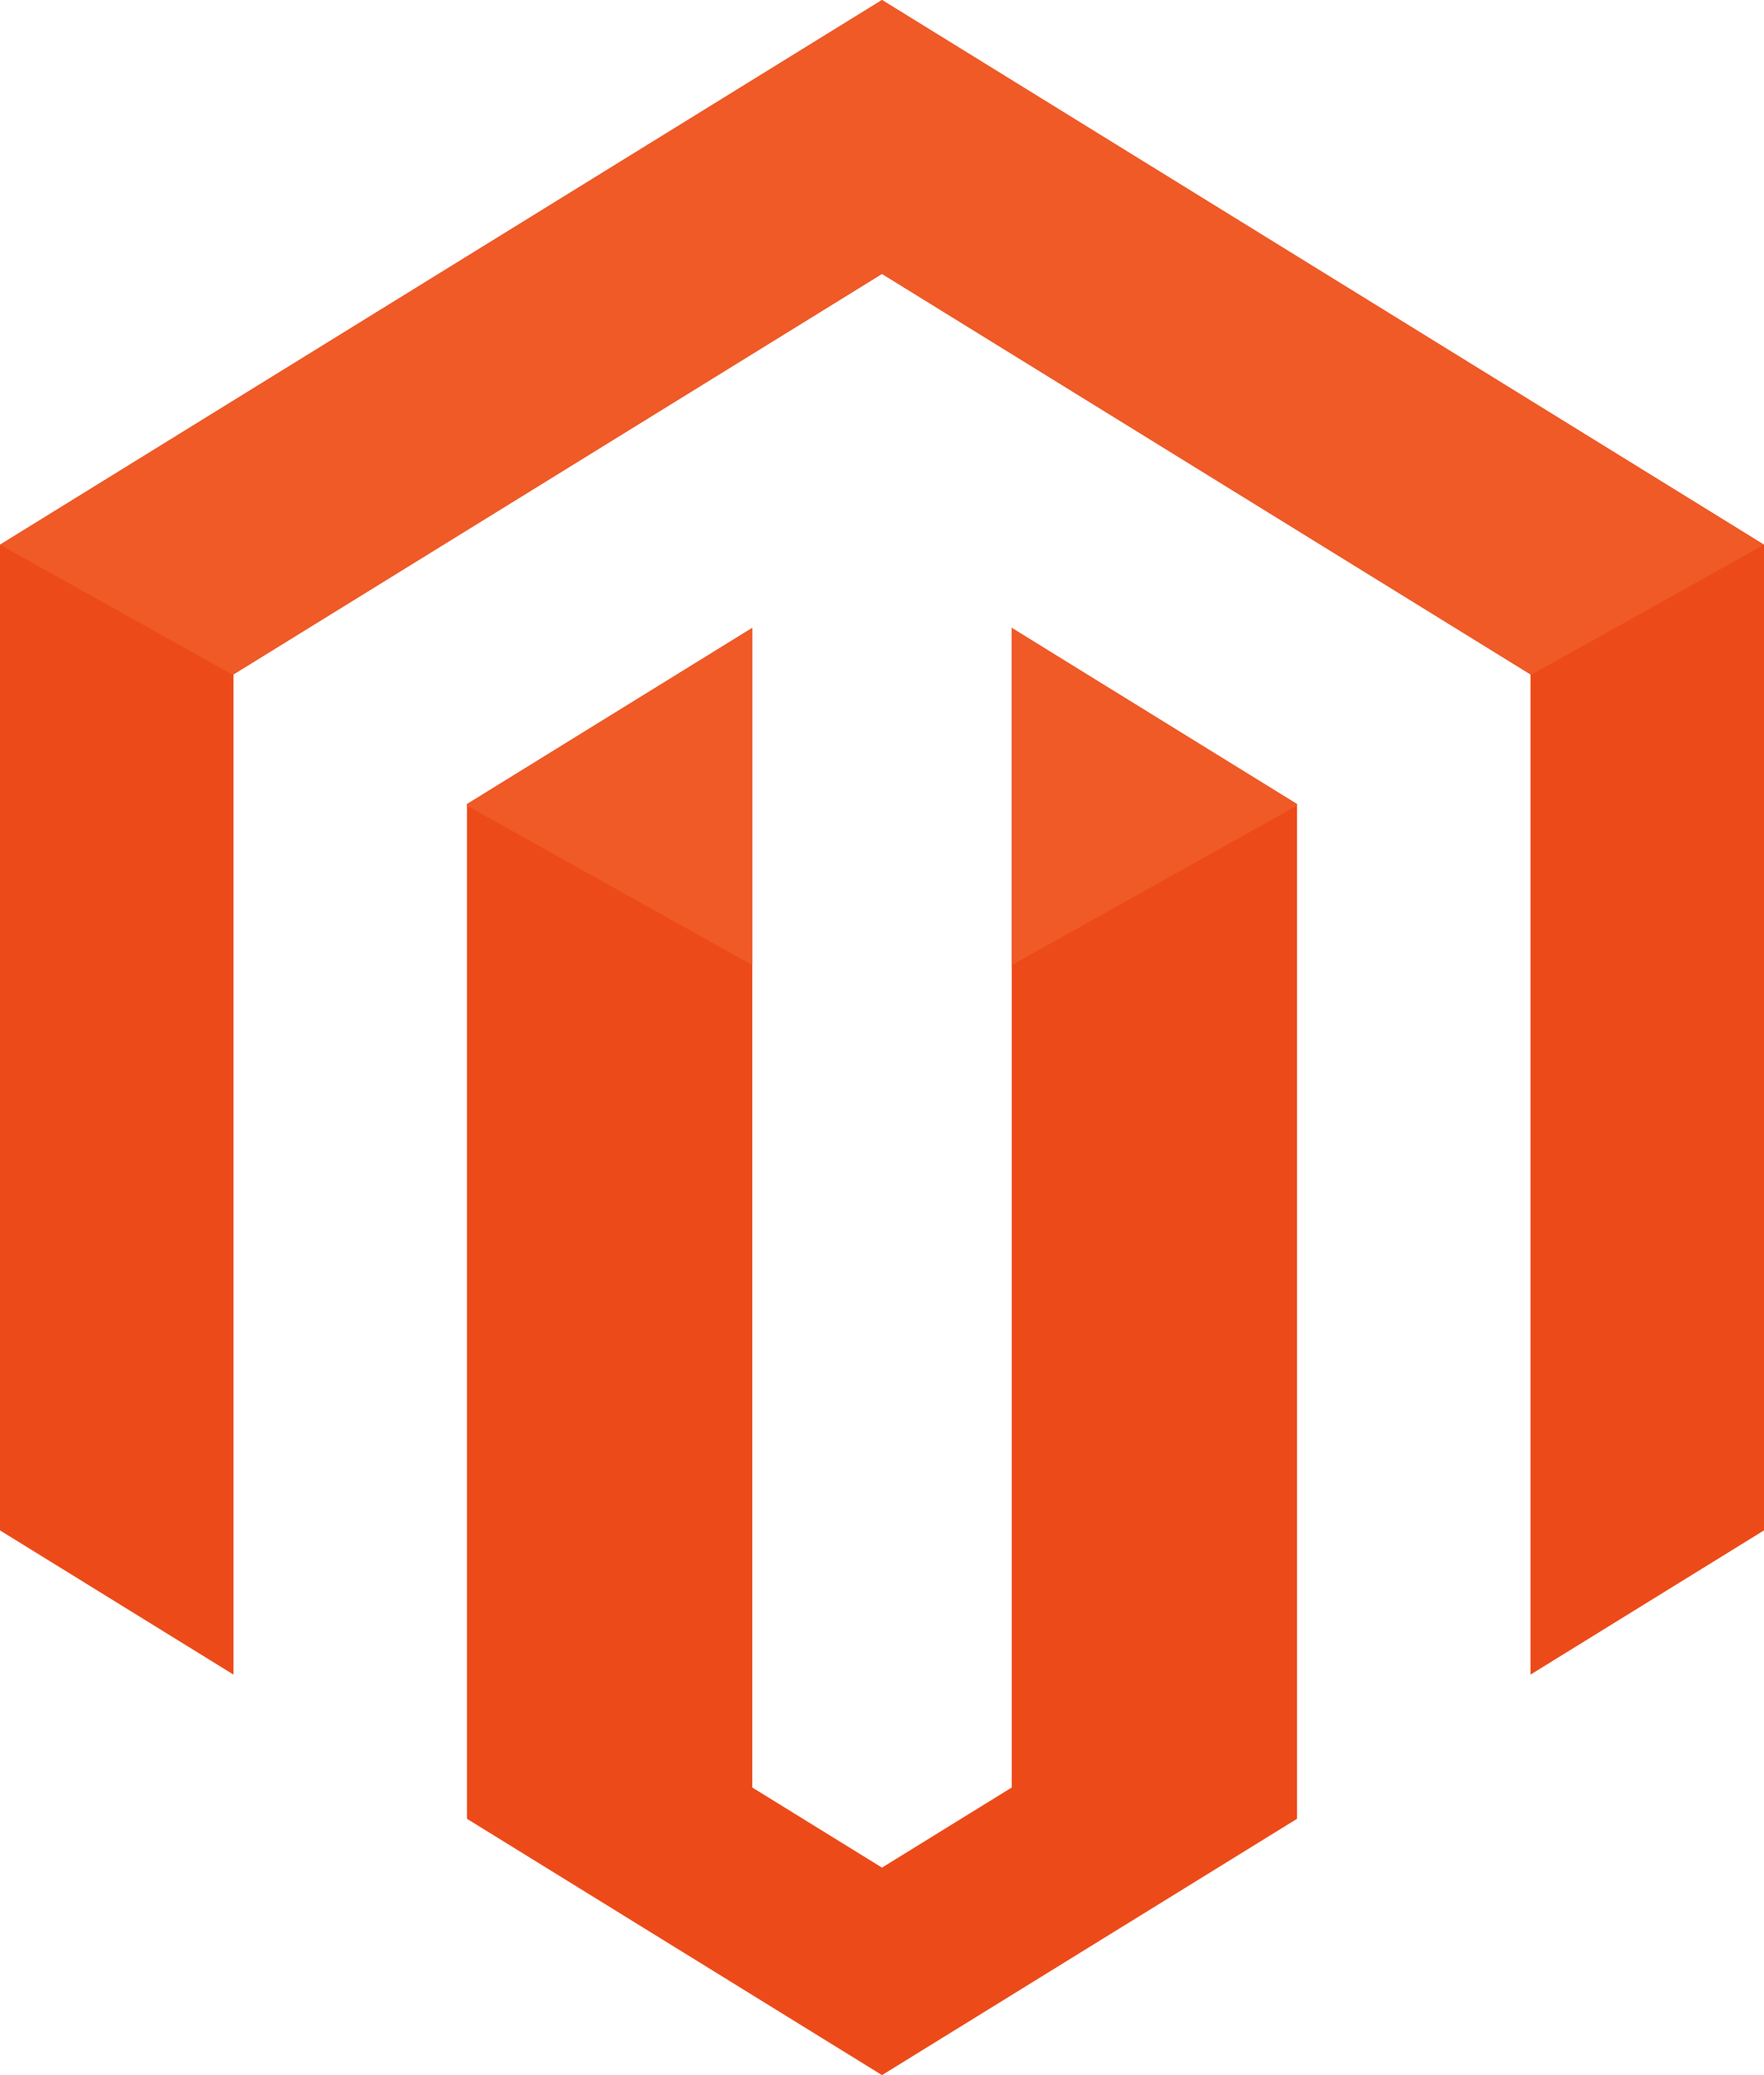
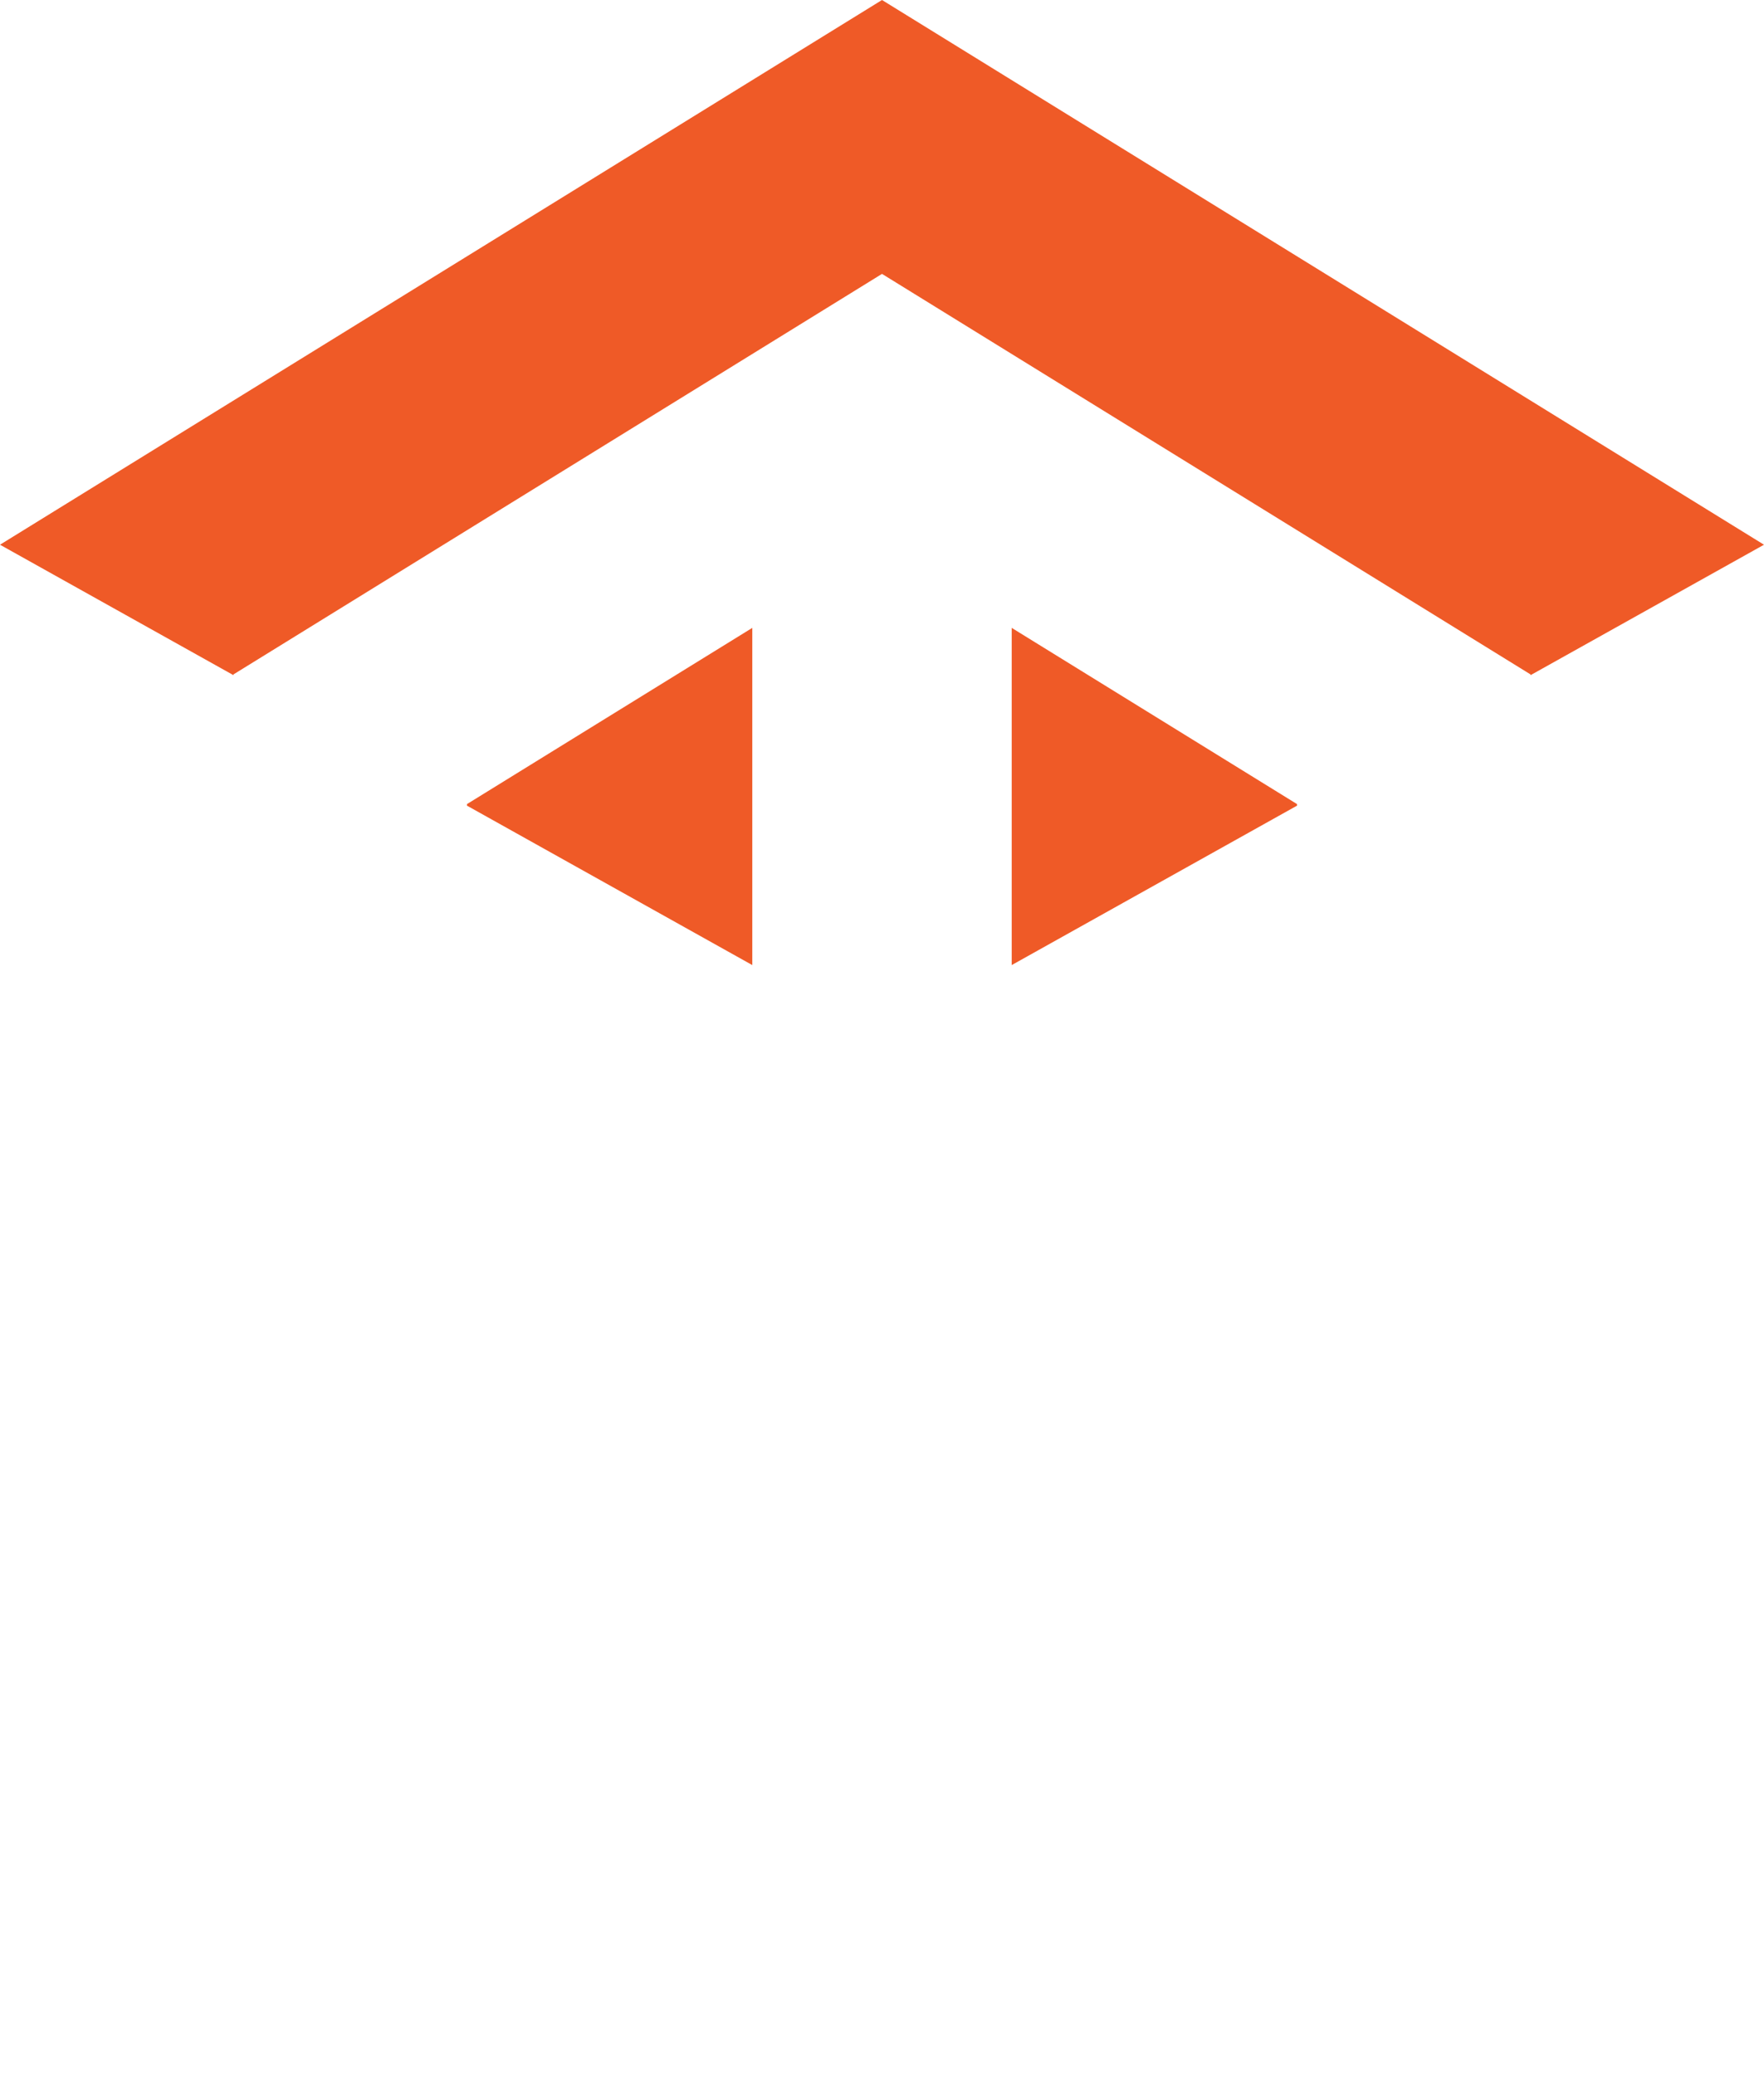
<svg xmlns="http://www.w3.org/2000/svg" enable-background="new 0 0 680 800" id="Magento" version="1.1" viewBox="0 0 680 800" xml:space="preserve">
  <g id="Logo">
-     <path clip-rule="evenodd" d="M589.998,645.59V260L340,105.589L90.001,260v385.59   L0,589.999v-380L340,0l340,209.999v380L589.998,645.59z M290,689.12l50,30.879l49.999-30.879V242.06L500,310v311.176v68.823v11.178   L340,800l-159.999-98.823v-11.178v-68.823V310L290,242.06V689.12z" fill="#ED4A19" fill-rule="evenodd" id="Shape" />
    <path clip-rule="evenodd" d="M589.998,260.002L340,105.589l-250,154.413v0.293   L0,210.002L340,0l340,210.002l-90.002,50.293V260.002z M500,310.588l-110.001,61.47V242.057L500,310.002V310.588z M290,372.058   l-109.999-61.47v-0.586L290,242.057V372.058z" fill="#EF5A27" fill-rule="evenodd" id="Highlight" />
  </g>
  <g />
  <g />
  <g />
  <g />
  <g />
  <g />
  <g />
  <g />
  <g />
  <g />
  <g />
  <g />
  <g />
  <g />
  <g />
  <g />
  <g />
  <g />
</svg>